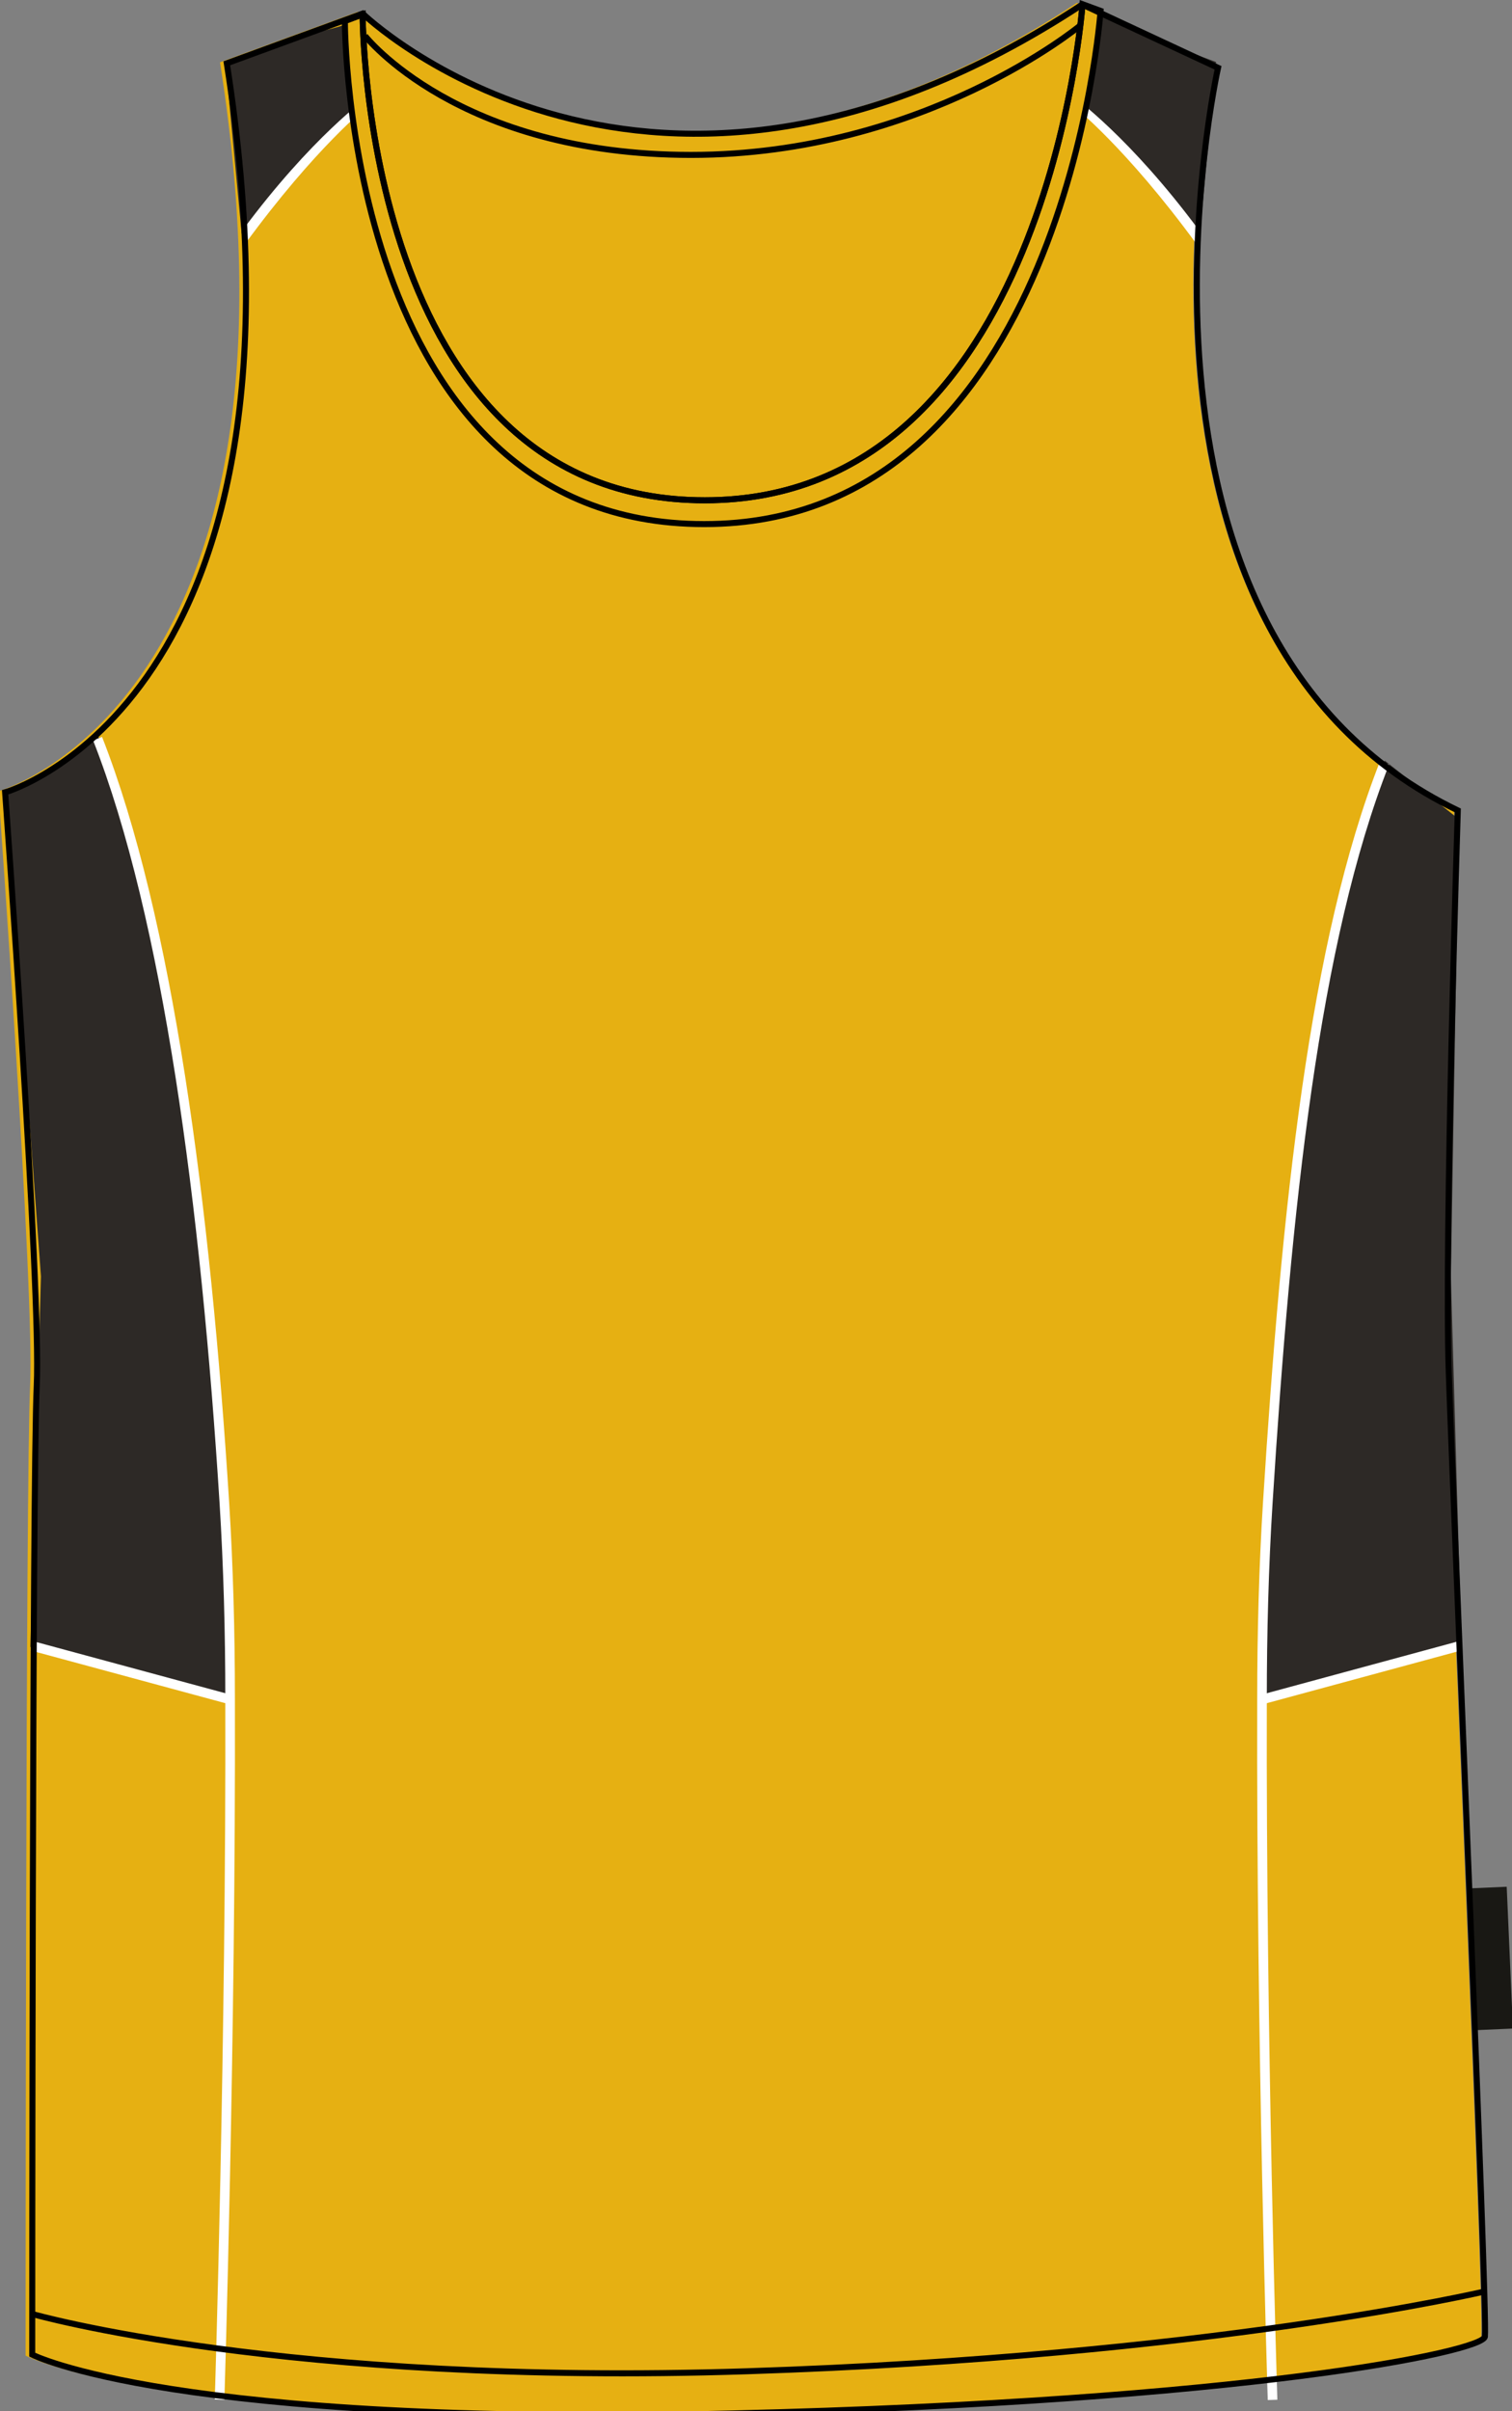
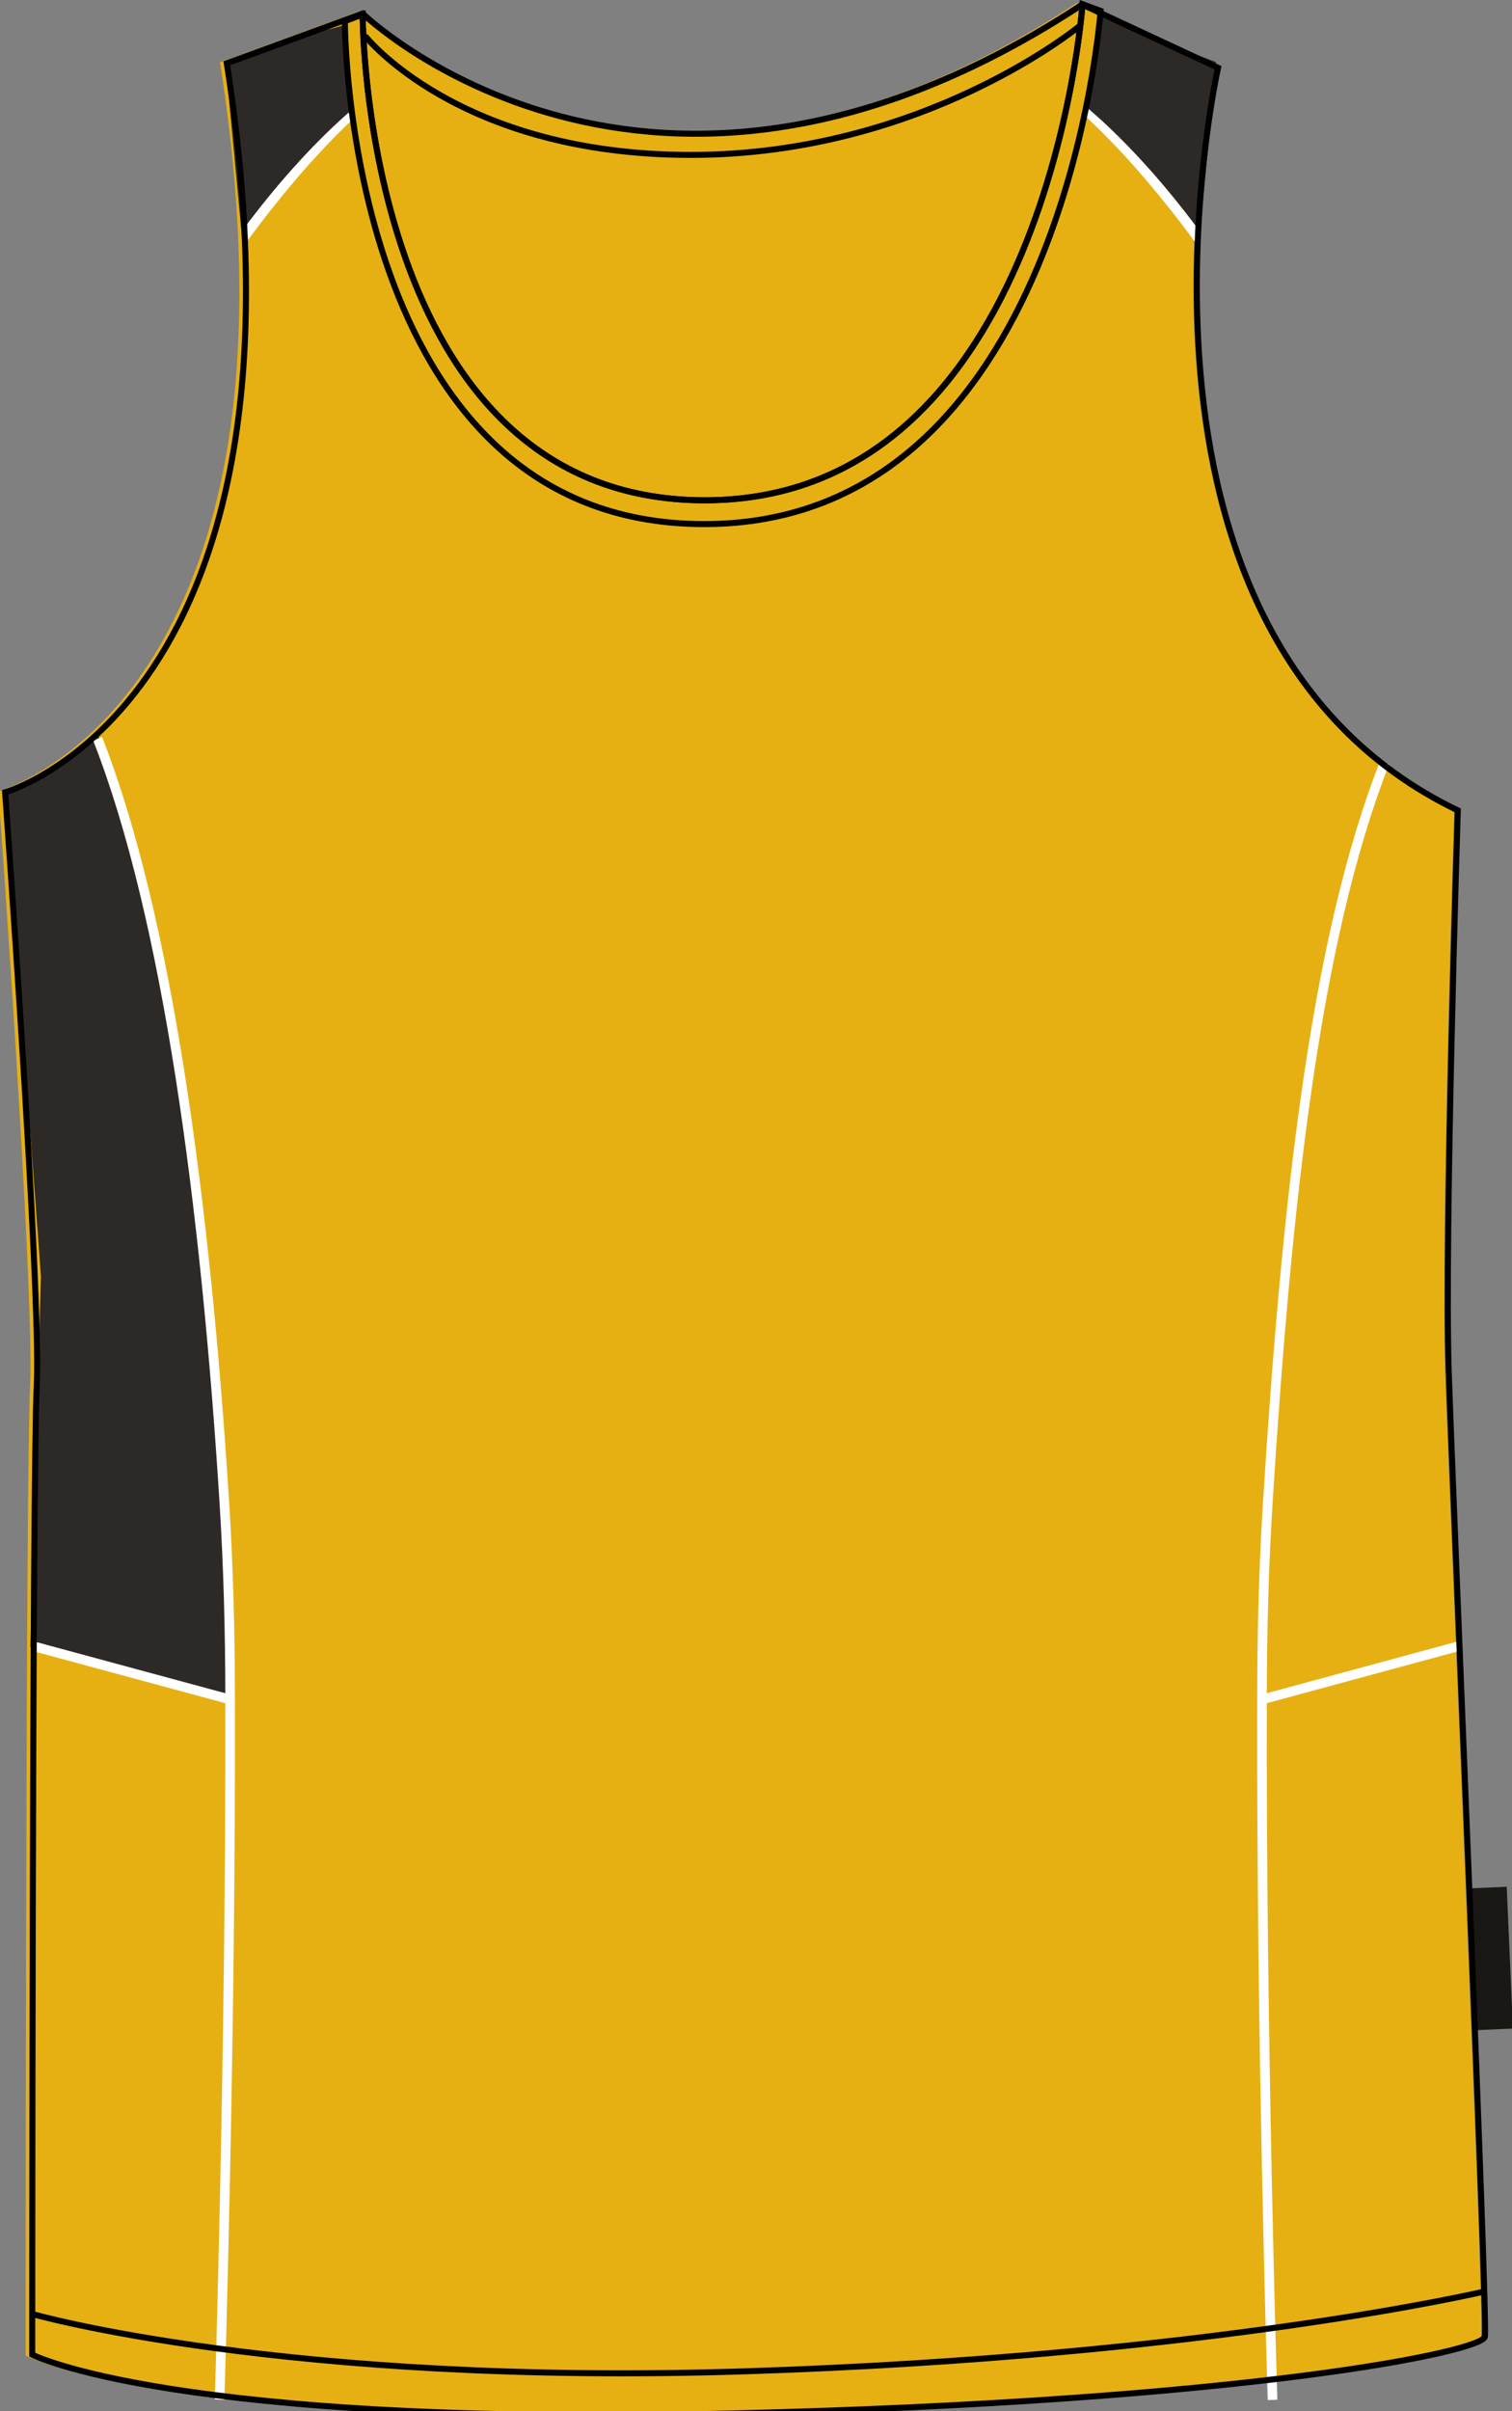
<svg xmlns="http://www.w3.org/2000/svg" preserveAspectRatio="xMidYMid meet" version="1.0" id="Layer_2_1_" x="0px" y="0px" viewbox="0 0 502.3 802.4" style="height: 800px;" xml:space="preserve" width="502px" height="802px">
  <rect width="100%" height="100%" fill="#808080" stroke="none" />
  <style type="text/css">  	.secondary{}  	.st2{fill:none;stroke:#FFFFFF;stroke-width:2.617;stroke-miterlimit:10;}  	.st3{fill:none;stroke:#FFFFFF;stroke-width:3.189;stroke-miterlimit:10;}  	.st4{fill:#FFFFFF;}  	.st5{fill:#191814;}  	.st6{fill:none;stroke:#000000;stroke-width:2;stroke-miterlimit:10;}  </style>
  <g id="primary">
    <path class="primary" fill="#e6b012" d="M0,262.9c0,0,106.7-30.1,73.6-241.9l45.1-16.5c0,0,94.7,91.7,238.9-3l45.1,21c0,0-42.1,187.8,79.6,246.4    c0,0-4.5,141.2-3,186.3c1.5,45.1,12.9,311.1,12,320c-0.5,5-79.6,21.4-249.4,25.5C55.6,805.3,9,781.3,9,781.3s0-290,1.5-321.6    C12,428.2,0,262.9,0,262.9z" stroke="#e6b012" stroke-width="1px" />
  </g>
  <g id="secondary">
-     <path class="secondary" fill="#2D2926" d="M460,253.2c-23.3,59.3-32.5,147.1-38.7,245.6c-1.3,20.8-1.9,42.7-1.9,64.9l65.3-17.7l-3.5-122.6l2.6-151.4    L460,253.2z" stroke="#2D2926" stroke-width="1px" />
    <path class="secondary" fill="#2D2926" d="M32.4,245.1C55.7,304.4,67.8,400.3,74,498.9c1.3,20.8,1.9,42.7,1.9,64.9l-65.3-17.7l3.5-122.6L2.3,264.3    L32.4,245.1z" stroke="#2D2926" stroke-width="1px" />
    <path class="secondary" fill="#2D2926" d="M122.6,31.7l-2.1-17.3c0,0,1.2-8.2-2.4-8.3l-3.7,2.6c-1.2,0.7-8.9,2.5-17.7,4.4C86,17,75.4,20.9,75.4,20.9    l5.2,55.3C103.3,45.5,121.7,32.3,122.6,31.7z" stroke="#2D2926" stroke-width="1px" />
    <path class="secondary" fill="#2D2926" d="M122.7,32.6l-0.1-0.7l-0.1,0.8C122.7,32.7,122.7,32.7,122.7,32.6z" stroke="#2D2926" stroke-width="1px" />
    <path class="secondary" fill="#2D2926" d="M355.9,31.7l2.1-17.3c0,0-0.4-12.1,3.2-12.2l3.9,2.6c1.2,0.7,7.9,5.2,16.7,8.3c10.7,3.8,21.4,7.8,21.4,7.8    L398,76.2C375.3,45.5,356.9,32.3,355.9,31.7z" stroke="#2D2926" stroke-width="1px" />
    <path class="secondary" fill="#2D2926" d="M355.8,32.6l0.1-0.7l0.1,0.8C355.9,32.7,355.9,32.7,355.8,32.6z" stroke="#2D2926" stroke-width="1px" />
  </g>
  <g id="tertiary">
    <path class="st2" d="M416.7,788.2" fill="#2D2926" />
    <path class="st2" d="M400.5,143.9" fill="#2D2926" />
    <path class="st3" d="M459.7,253.1c-23.3,59.3-32.6,147.2-38.8,245.8c-1.3,20.8-1.9,42.7-1.9,64.9c-0.3,113.2,3.5,232.5,3.5,232.5" fill="#2D2926" />
    <line class="st3" x1="419.4" y1="563.8" x2="484.7" y2="546.1" />
    <path class="st3" d="M32.4,245.1c23.3,59.3,35.9,155.1,42.1,253.7c1.3,20.8,1.9,42.7,1.9,64.9c0.3,113.2-3.5,232.5-3.5,232.5" fill="#2D2926" />
    <line class="st3" x1="76" y1="563.8" x2="10.6" y2="546.1" />
    <path class="st4" d="M122.5,34.9l0.1-2.1l0.1-0.8l0-0.3c-0.9,0.7-19.3,13.9-42.1,44.6l0.5,5C104.9,48.7,122.2,35.1,122.5,34.9z" fill="#2D2926" />
    <path class="st4" d="M356.1,34.9l-0.1-2.1l-0.1-0.8l0-0.3c0.9,0.7,19.3,13.9,42.1,44.6l-0.5,5C373.7,48.7,356.3,35.1,356.1,34.9z" fill="#2D2926" />
  </g>
  <g id="outline">
    <path id="primary_1_" class="primary" d="M120.4,4.8c0,0-0.2,161.2,113.6,161.2C347.8,166,359.4,1.4,359.4,1.4l6,2.2    c0,0-12.1,170.3-131.6,170.3C114.2,173.9,114.5,7,114.5,7L120.4,4.8z" fill="#e6b012" stroke="#e6b012" stroke-width="1px" />
    <rect x="489.1" y="626.3" transform="matrix(0.999 -4.400139e-02 4.400139e-02 0.999 -28.114 22.419)" class="st5" width="12.2" height="47.1" />
    <path class="st6" d="M1.7,262.9c0,0,106.7-30.1,73.6-241.9l45.1-16.5c0,0,94.7,91.7,238.9-3l45.1,21c0,0-42.1,187.8,79.6,246.4    c0,0-4.5,141.3-3,186.3c1.5,45.1,12.9,311.1,12,320.1c-0.5,5-79.6,21.4-249.4,25.5c-186.3,4.5-232.9-19.5-232.9-19.5    s0-290,1.5-321.6C13.7,428.2,1.7,262.9,1.7,262.9z" fill="#2D2926" />
    <path class="st6" d="M120.4,4.8c0,0-0.2,161.2,113.6,161.2C347.8,166,359.4,1.4,359.4,1.4" fill="#2D2926" />
    <path class="st6" d="M121.2,11.9c0,0,30.9,39.5,108.2,39.5c77.4,0,129.2-42.9,129.2-42.9" fill="#2D2926" />
    <path class="st6" d="M10.7,767.8c0,0,83.6,24,237.4,19c153.8-5,244.9-26.5,244.9-26.5" fill="#2D2926" />
    <path class="st6" d="M120.4,4.8c0,0-0.2,161.2,113.6,161.2C347.8,166,359.4,1.4,359.4,1.4l6,2.2c0,0-12.1,170.3-131.6,170.3    C114.2,173.9,114.5,7,114.5,7L120.4,4.8z" fill="#2D2926" />
  </g>
  <filter id="linear">
    <feColorMatrix type="matrix" values="0 -1 0 0 0               0 -1 0 0 0               0 -1 0 0 0               0 -1 0 0.9 0 " />
  </filter>
</svg>